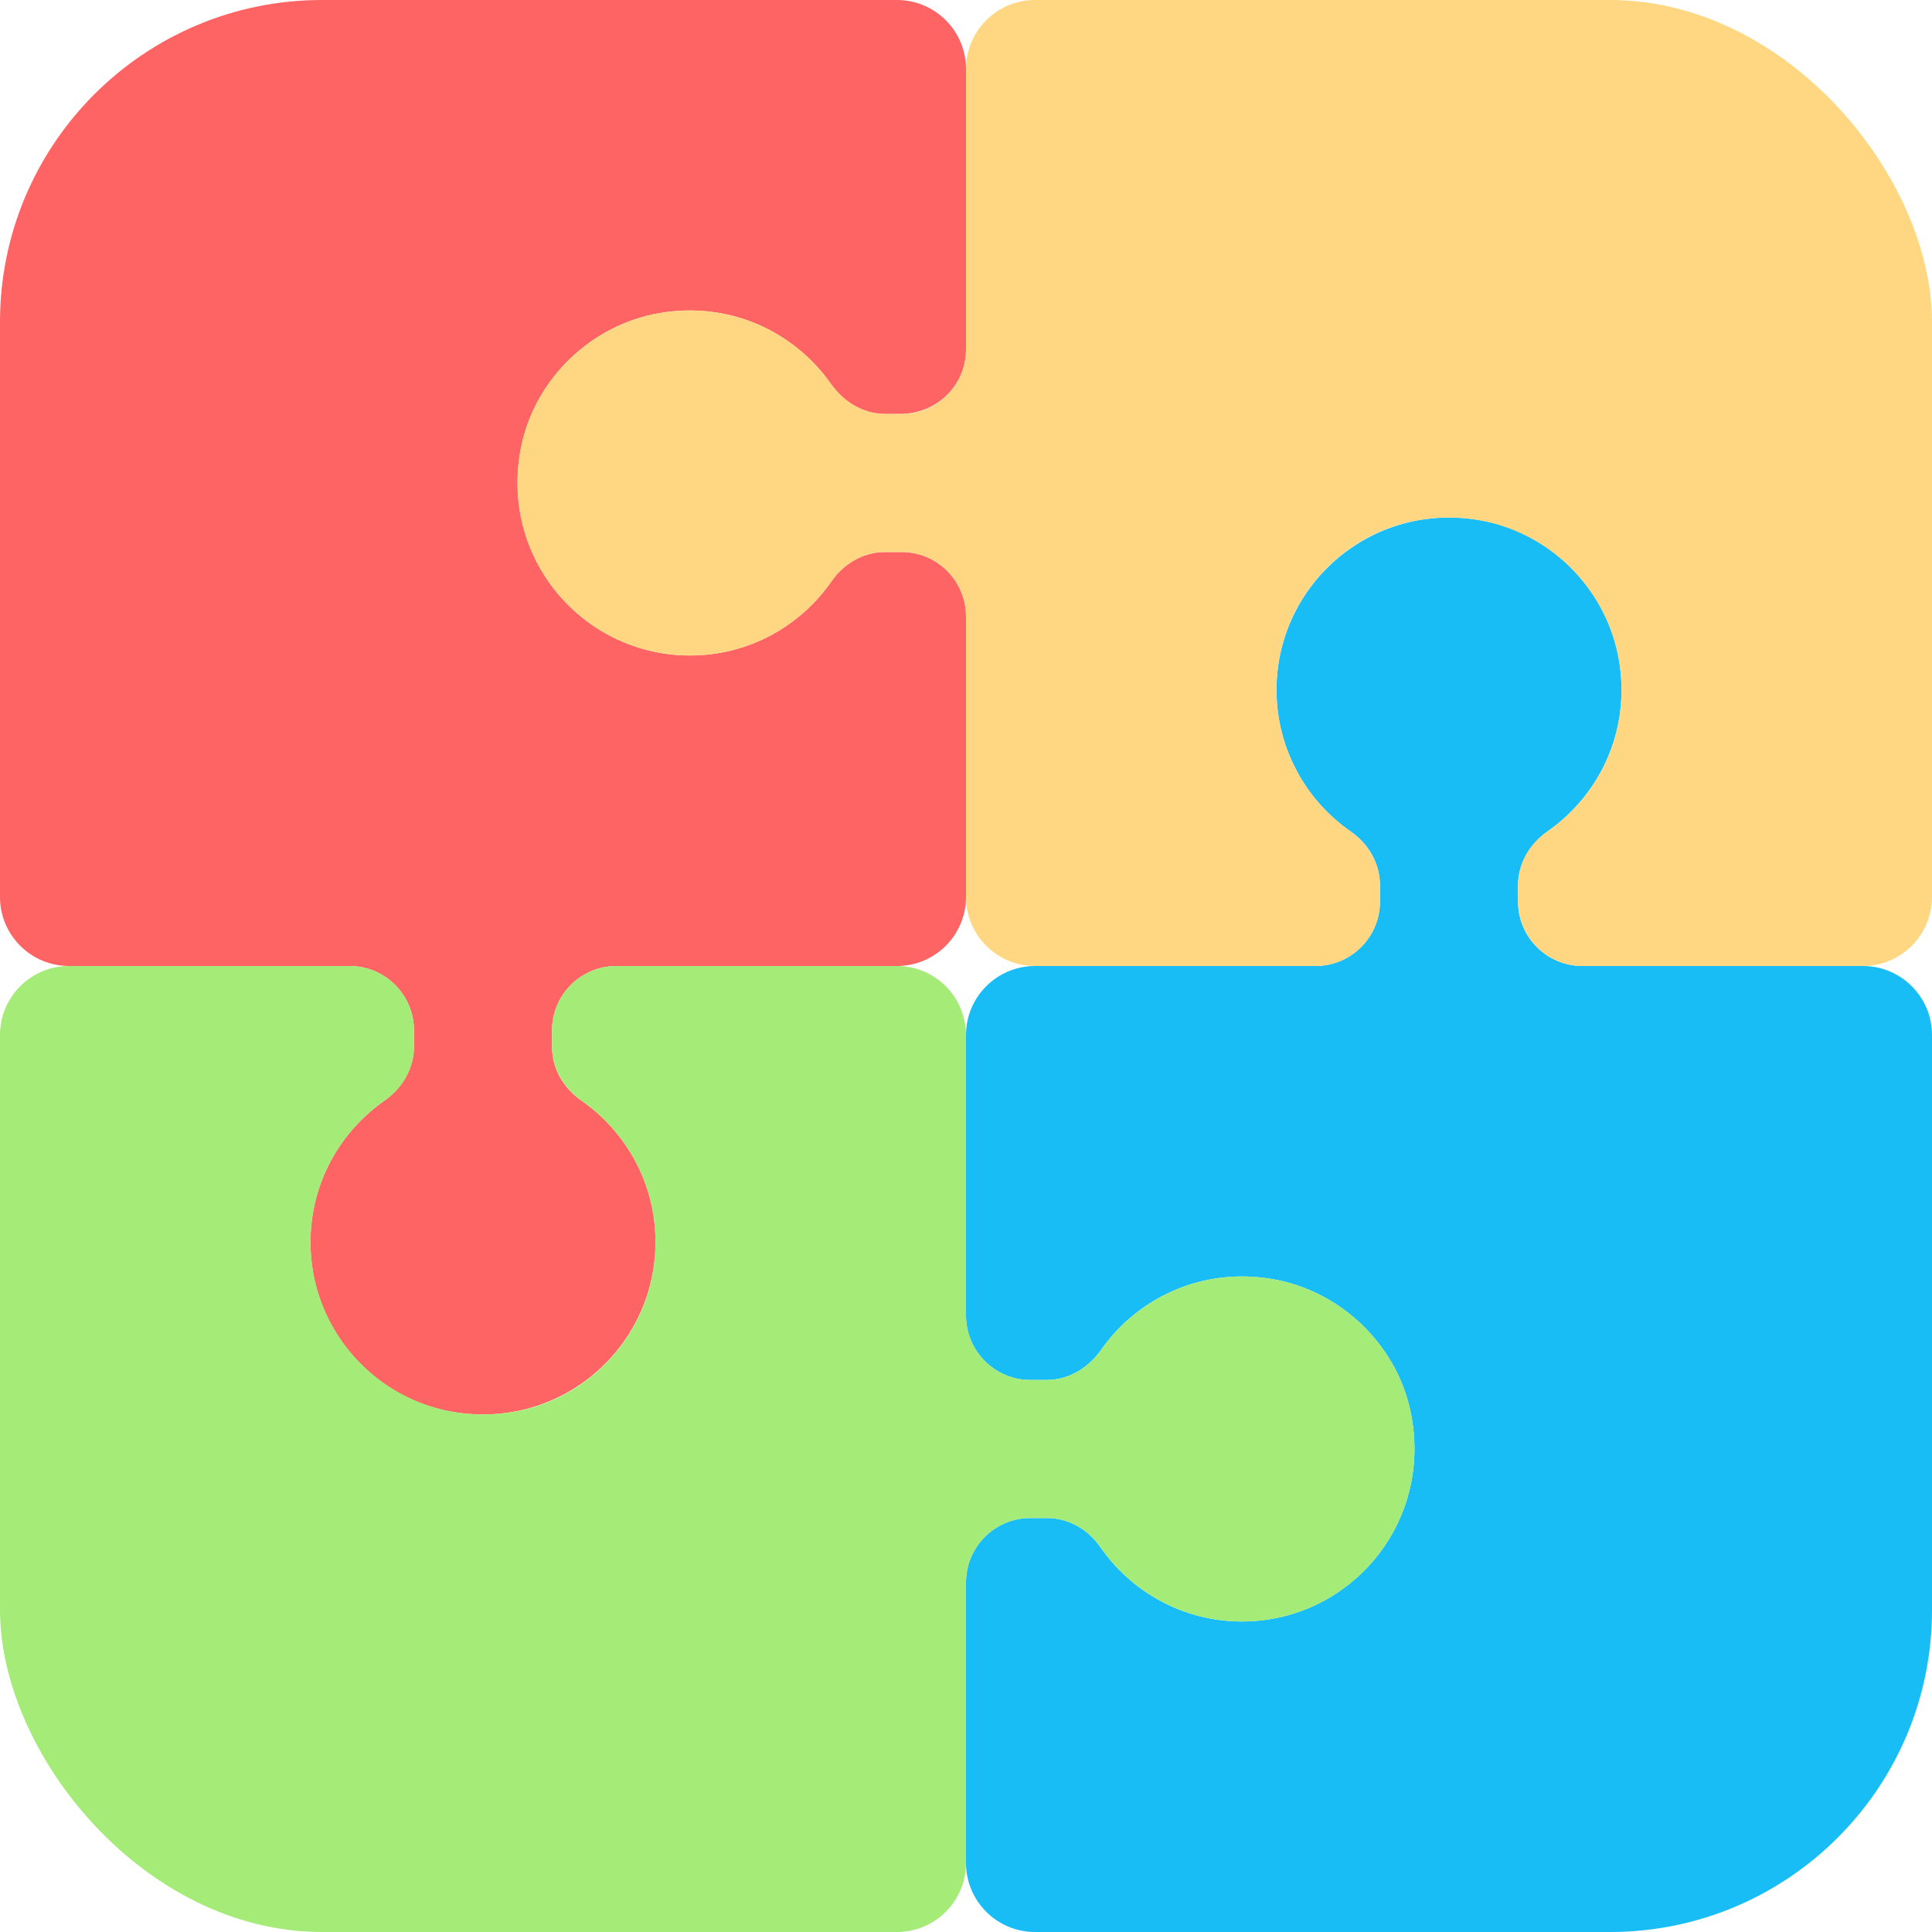
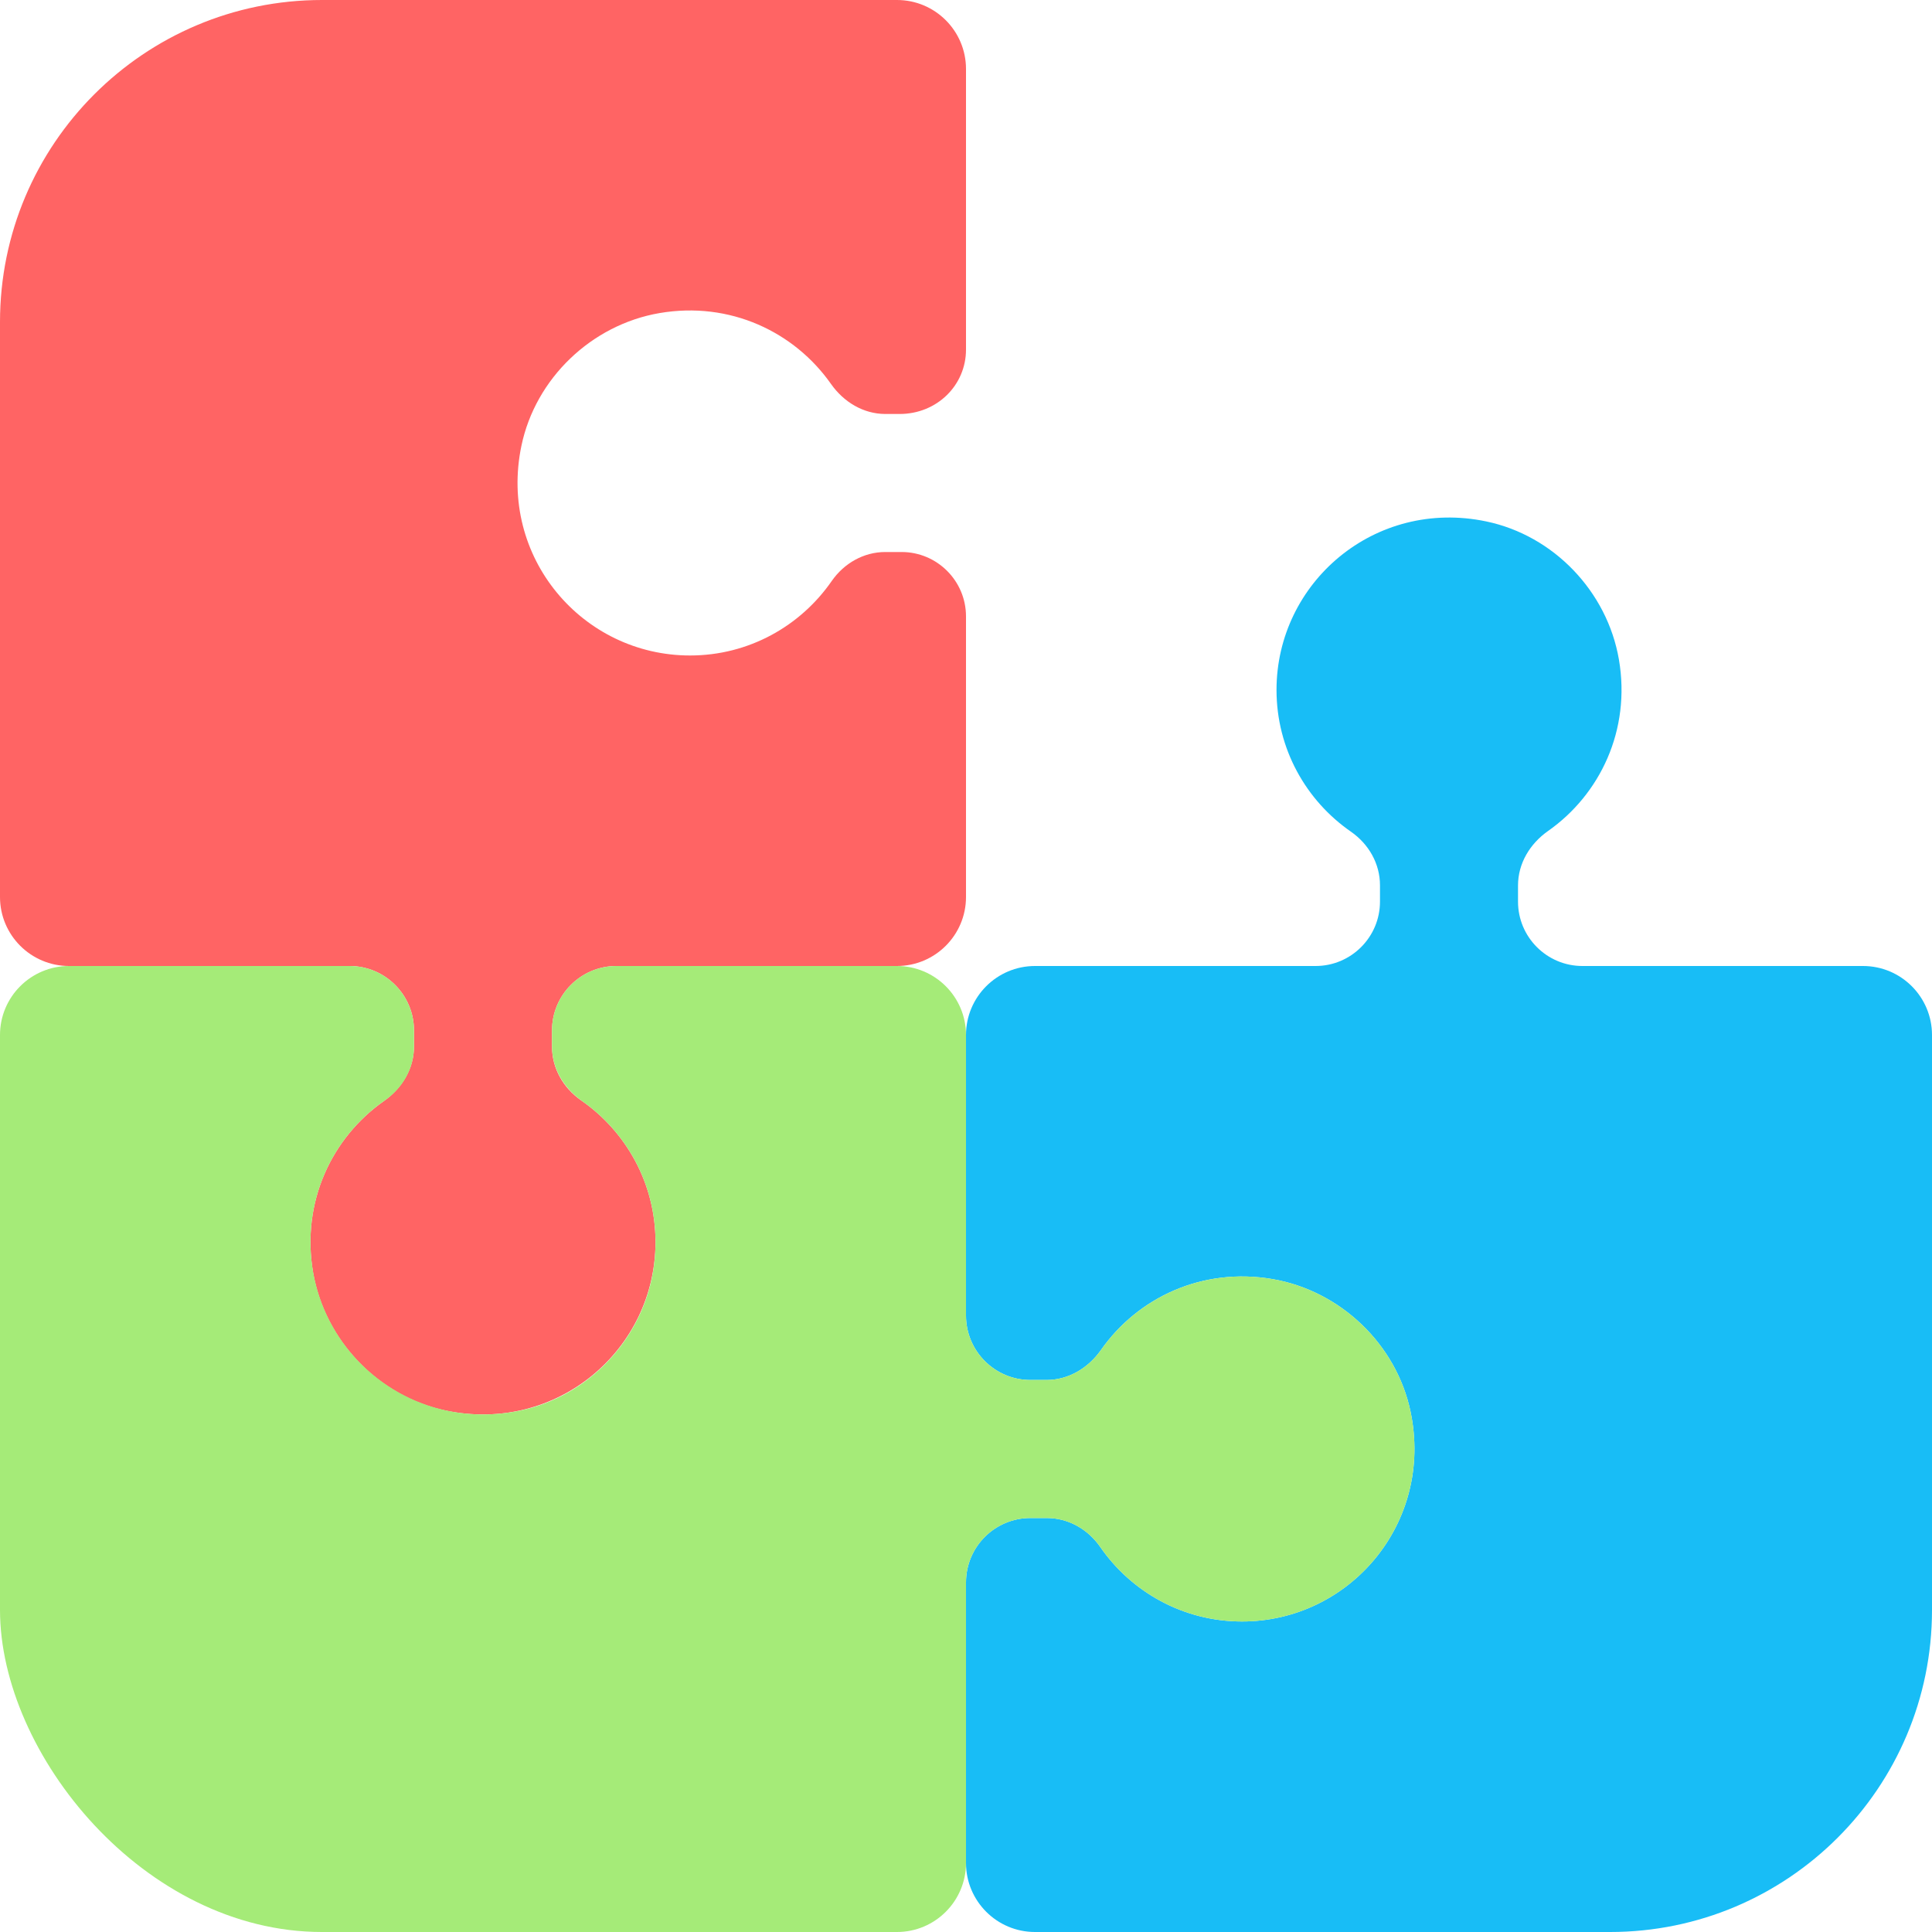
<svg xmlns="http://www.w3.org/2000/svg" width="18" height="18" viewBox="0 0 18 18" fill="none">
  <g clip-path="url(#clip0_10628_21157)">
    <path d="M17.357 9H14.743C14.412 9 14.143 8.731 14.143 8.4V8.25C14.143 8.044 14.254 7.861 14.423 7.742C14.907 7.402 15.196 6.802 15.083 6.144C14.974 5.511 14.475 4.989 13.847 4.858C12.808 4.641 11.893 5.428 11.893 6.428C11.893 6.976 12.168 7.459 12.587 7.749C12.752 7.864 12.857 8.046 12.857 8.248V8.4C12.857 8.731 12.588 9 12.257 9H9.643C9.288 9 9 9.288 9 9.643V12.257C9 12.588 9.269 12.857 9.6 12.857H9.75C9.956 12.857 10.139 12.746 10.258 12.577C10.598 12.092 11.198 11.804 11.856 11.917C12.489 12.026 13.011 12.525 13.142 13.153C13.359 14.192 12.572 15.107 11.571 15.107C11.024 15.107 10.541 14.832 10.251 14.413C10.136 14.247 9.954 14.143 9.752 14.143H9.6C9.269 14.143 9 14.411 9 14.743V17.357C9 17.712 9.288 18 9.643 18H17.357C17.712 18 18 17.712 18 17.357V9.643C18 9.288 17.712 9 17.357 9Z" fill="#18BDF6" />
    <path d="M6.144 2.917C6.802 2.804 7.402 3.093 7.742 3.577C7.861 3.746 8.044 3.857 8.25 3.857H8.381C8.731 3.857 9 3.588 9 3.257V0.643C9 0.288 8.712 0 8.357 0H0.643C0.288 0 0 0.288 0 0.643V8.357C0 8.712 0.288 9 0.643 9H3.257C3.588 9 3.857 9.269 3.857 9.6V9.75C3.857 9.956 3.746 10.139 3.577 10.258C3.093 10.598 2.804 11.198 2.917 11.856C3.026 12.489 3.525 13.011 4.153 13.142C5.192 13.359 6.107 12.572 6.107 11.571C6.107 11.024 5.832 10.541 5.413 10.251C5.248 10.136 5.143 9.954 5.143 9.752V9.6C5.143 9.269 5.412 9 5.743 9H8.357C8.712 9 9 8.712 9 8.357V5.743C9 5.412 8.731 5.143 8.4 5.143H8.248C8.047 5.143 7.864 5.248 7.749 5.413C7.459 5.832 6.977 6.107 6.429 6.107C5.428 6.107 4.641 5.192 4.858 4.153C4.989 3.525 5.511 3.026 6.144 2.917Z" fill="#FF6464" />
-     <path d="M17.357 0H9.643C9.288 0 9 0.288 9 0.643V3.257C9 3.588 8.731 3.857 8.4 3.857H8.25C8.044 3.857 7.861 3.746 7.742 3.577C7.402 3.093 6.802 2.804 6.144 2.917C5.511 3.026 4.989 3.525 4.857 4.153C4.641 5.192 5.428 6.107 6.428 6.107C6.976 6.107 7.459 5.832 7.749 5.413C7.864 5.248 8.046 5.143 8.248 5.143H8.4C8.731 5.143 9 5.412 9 5.743V8.357C9 8.712 9.288 9 9.643 9H12.257C12.588 9 12.857 8.731 12.857 8.4V8.25C12.857 8.044 12.746 7.861 12.577 7.742C12.093 7.402 11.804 6.802 11.917 6.144C12.026 5.511 12.525 4.989 13.153 4.858C14.192 4.641 15.107 5.428 15.107 6.429C15.107 6.977 14.832 7.459 14.413 7.749C14.248 7.864 14.143 8.047 14.143 8.248V8.4C14.143 8.731 14.412 9 14.743 9H17.357C17.712 9 18 8.712 18 8.357V0.643C18 0.288 17.712 0 17.357 0Z" fill="#FFD782" />
    <path d="M11.856 11.917C11.198 11.804 10.598 12.093 10.258 12.577C10.139 12.746 9.956 12.857 9.75 12.857H9.6C9.269 12.857 9 12.588 9 12.257V9.643C9 9.288 8.712 9 8.357 9H5.743C5.412 9 5.143 9.269 5.143 9.6V9.75C5.143 9.956 5.254 10.139 5.423 10.258C5.907 10.598 6.196 11.198 6.083 11.856C5.974 12.489 5.475 13.011 4.847 13.142C3.808 13.359 2.893 12.572 2.893 11.571C2.893 11.024 3.168 10.541 3.587 10.251C3.752 10.136 3.857 9.954 3.857 9.752V9.6C3.857 9.269 3.588 9 3.257 9H0.643C0.288 9 0 9.288 0 9.643V17.357C0 17.712 0.288 18 0.643 18H8.357C8.712 18 9 17.712 9 17.357V14.743C9 14.412 9.269 14.143 9.6 14.143H9.752C9.954 14.143 10.136 14.248 10.251 14.413C10.541 14.832 11.024 15.107 11.572 15.107C12.572 15.107 13.359 14.192 13.142 13.153C13.011 12.525 12.489 12.026 11.856 11.917Z" fill="#A5EB78" />
  </g>
  <defs>
    <clipPath id="clip0_10628_21157">
      <rect width="18" height="18" rx="3" fill="white" />
    </clipPath>
  </defs>
</svg>